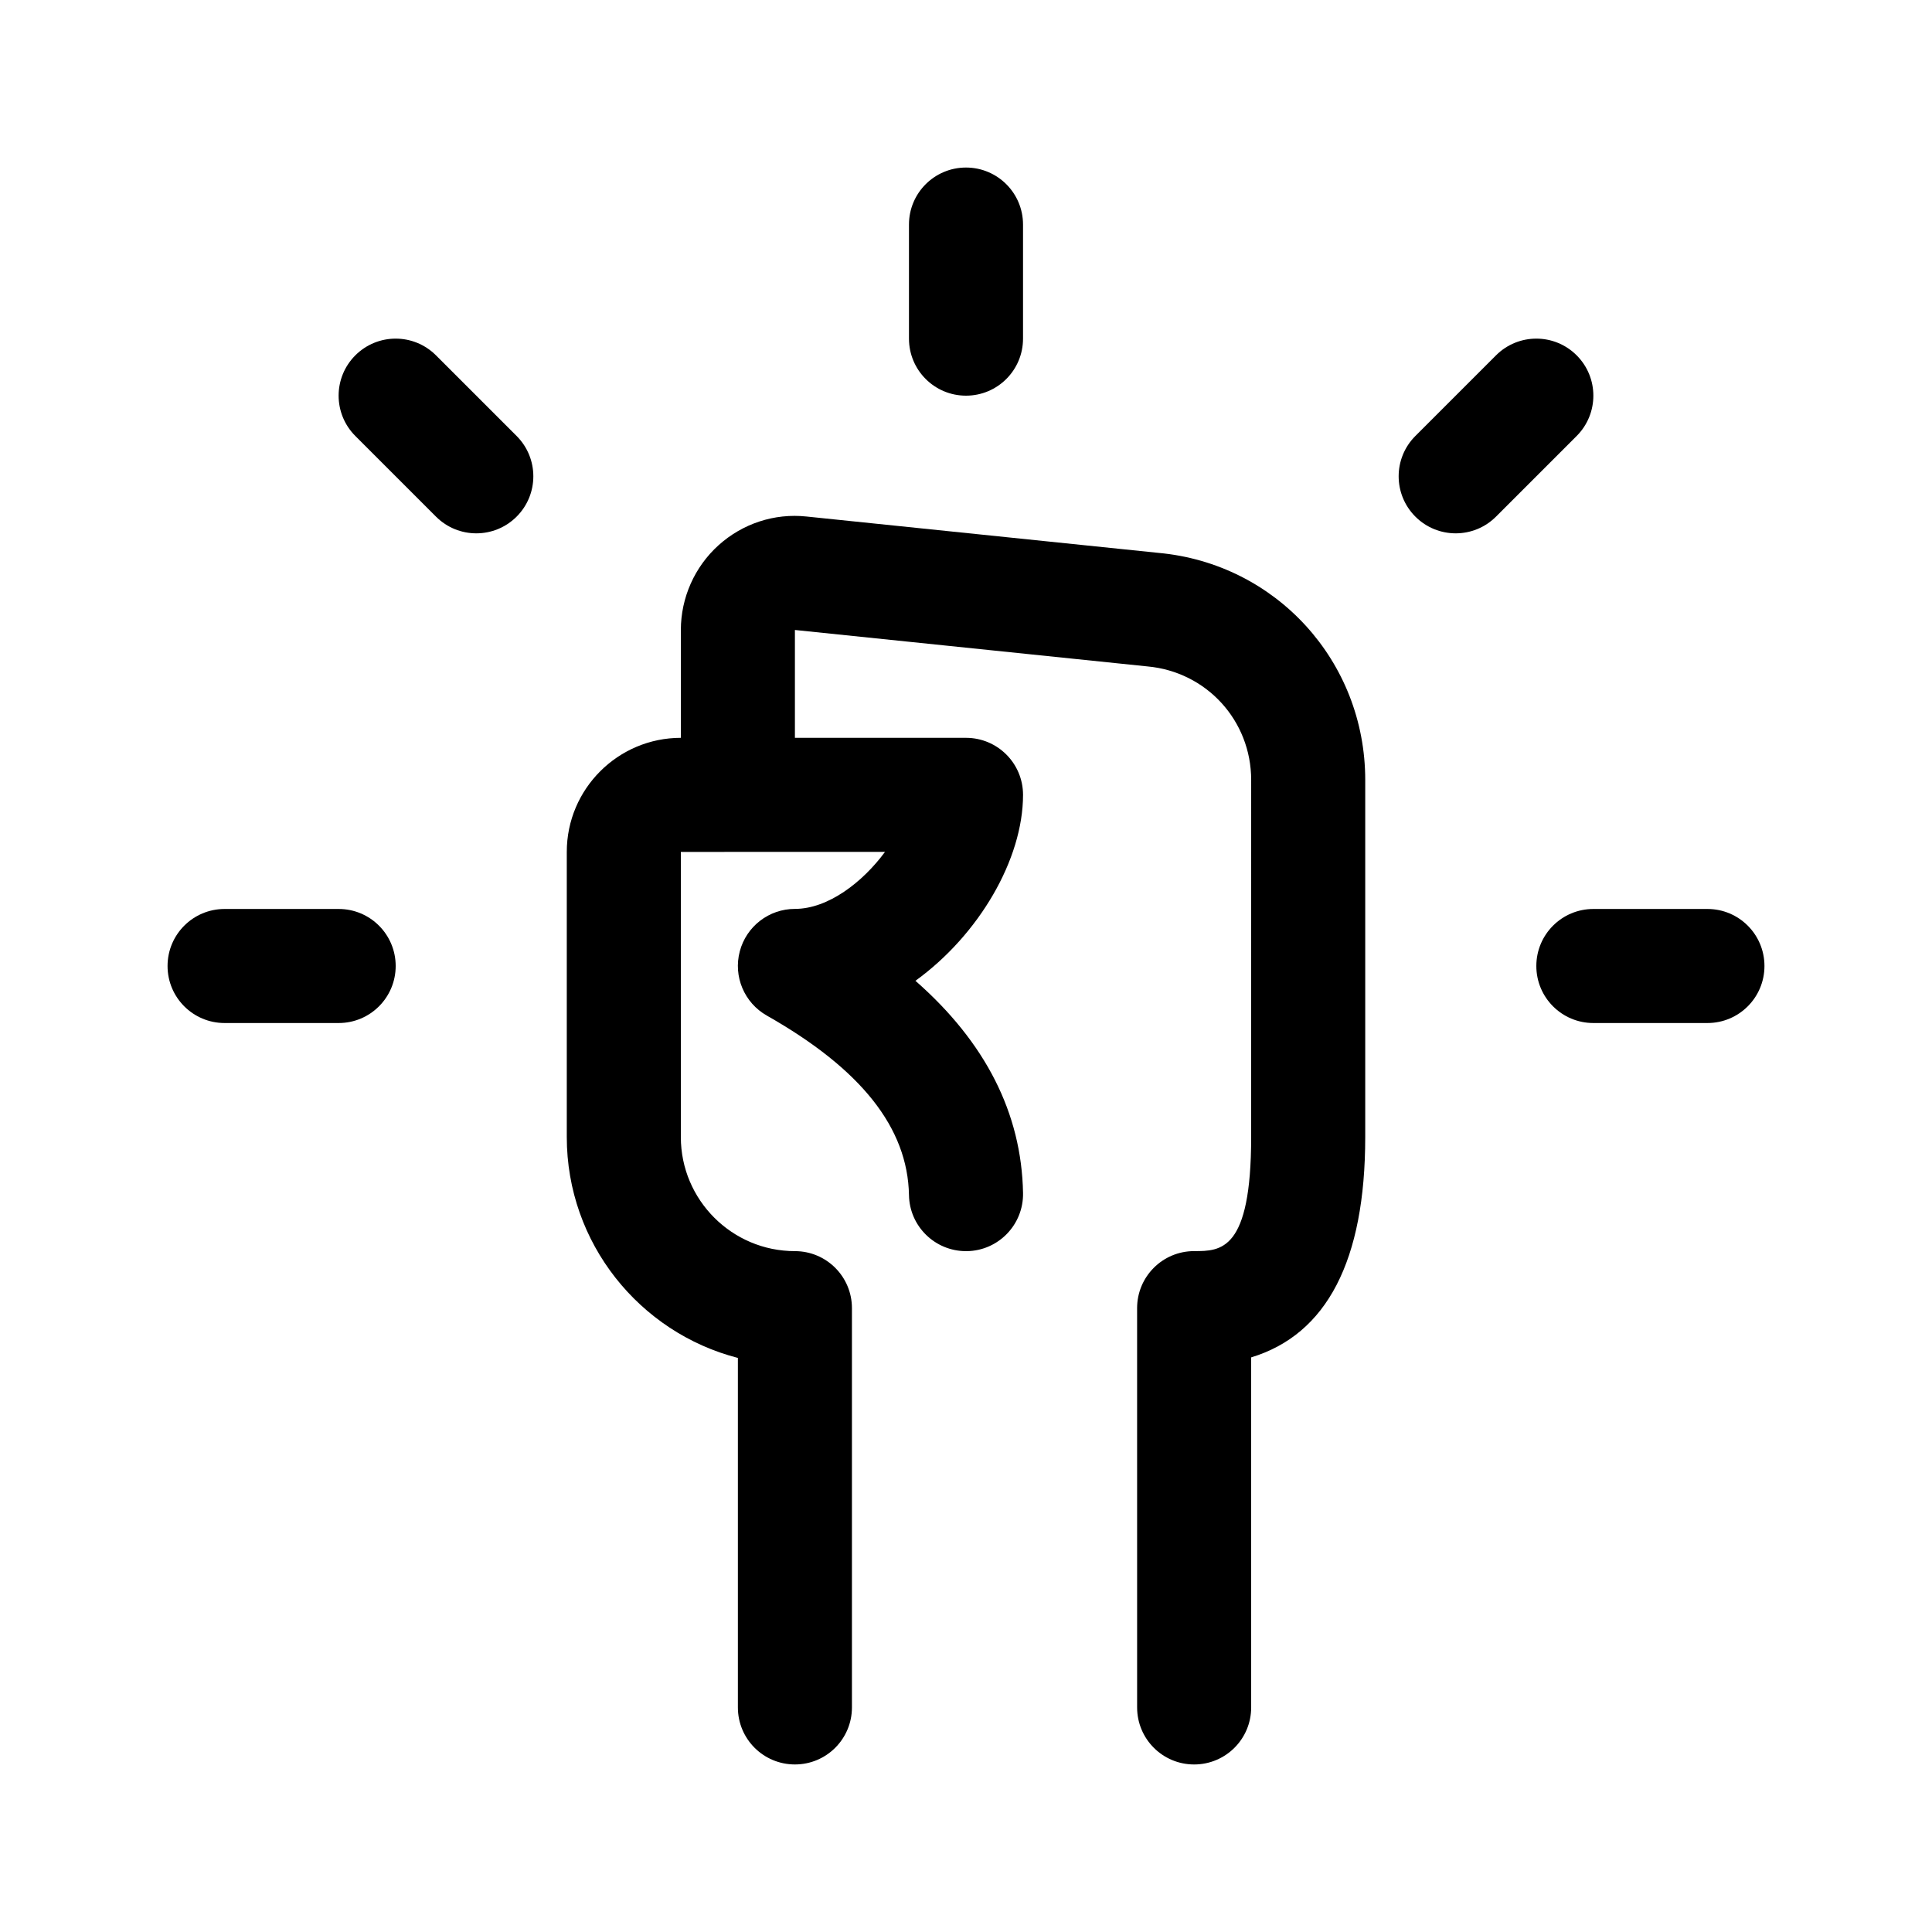
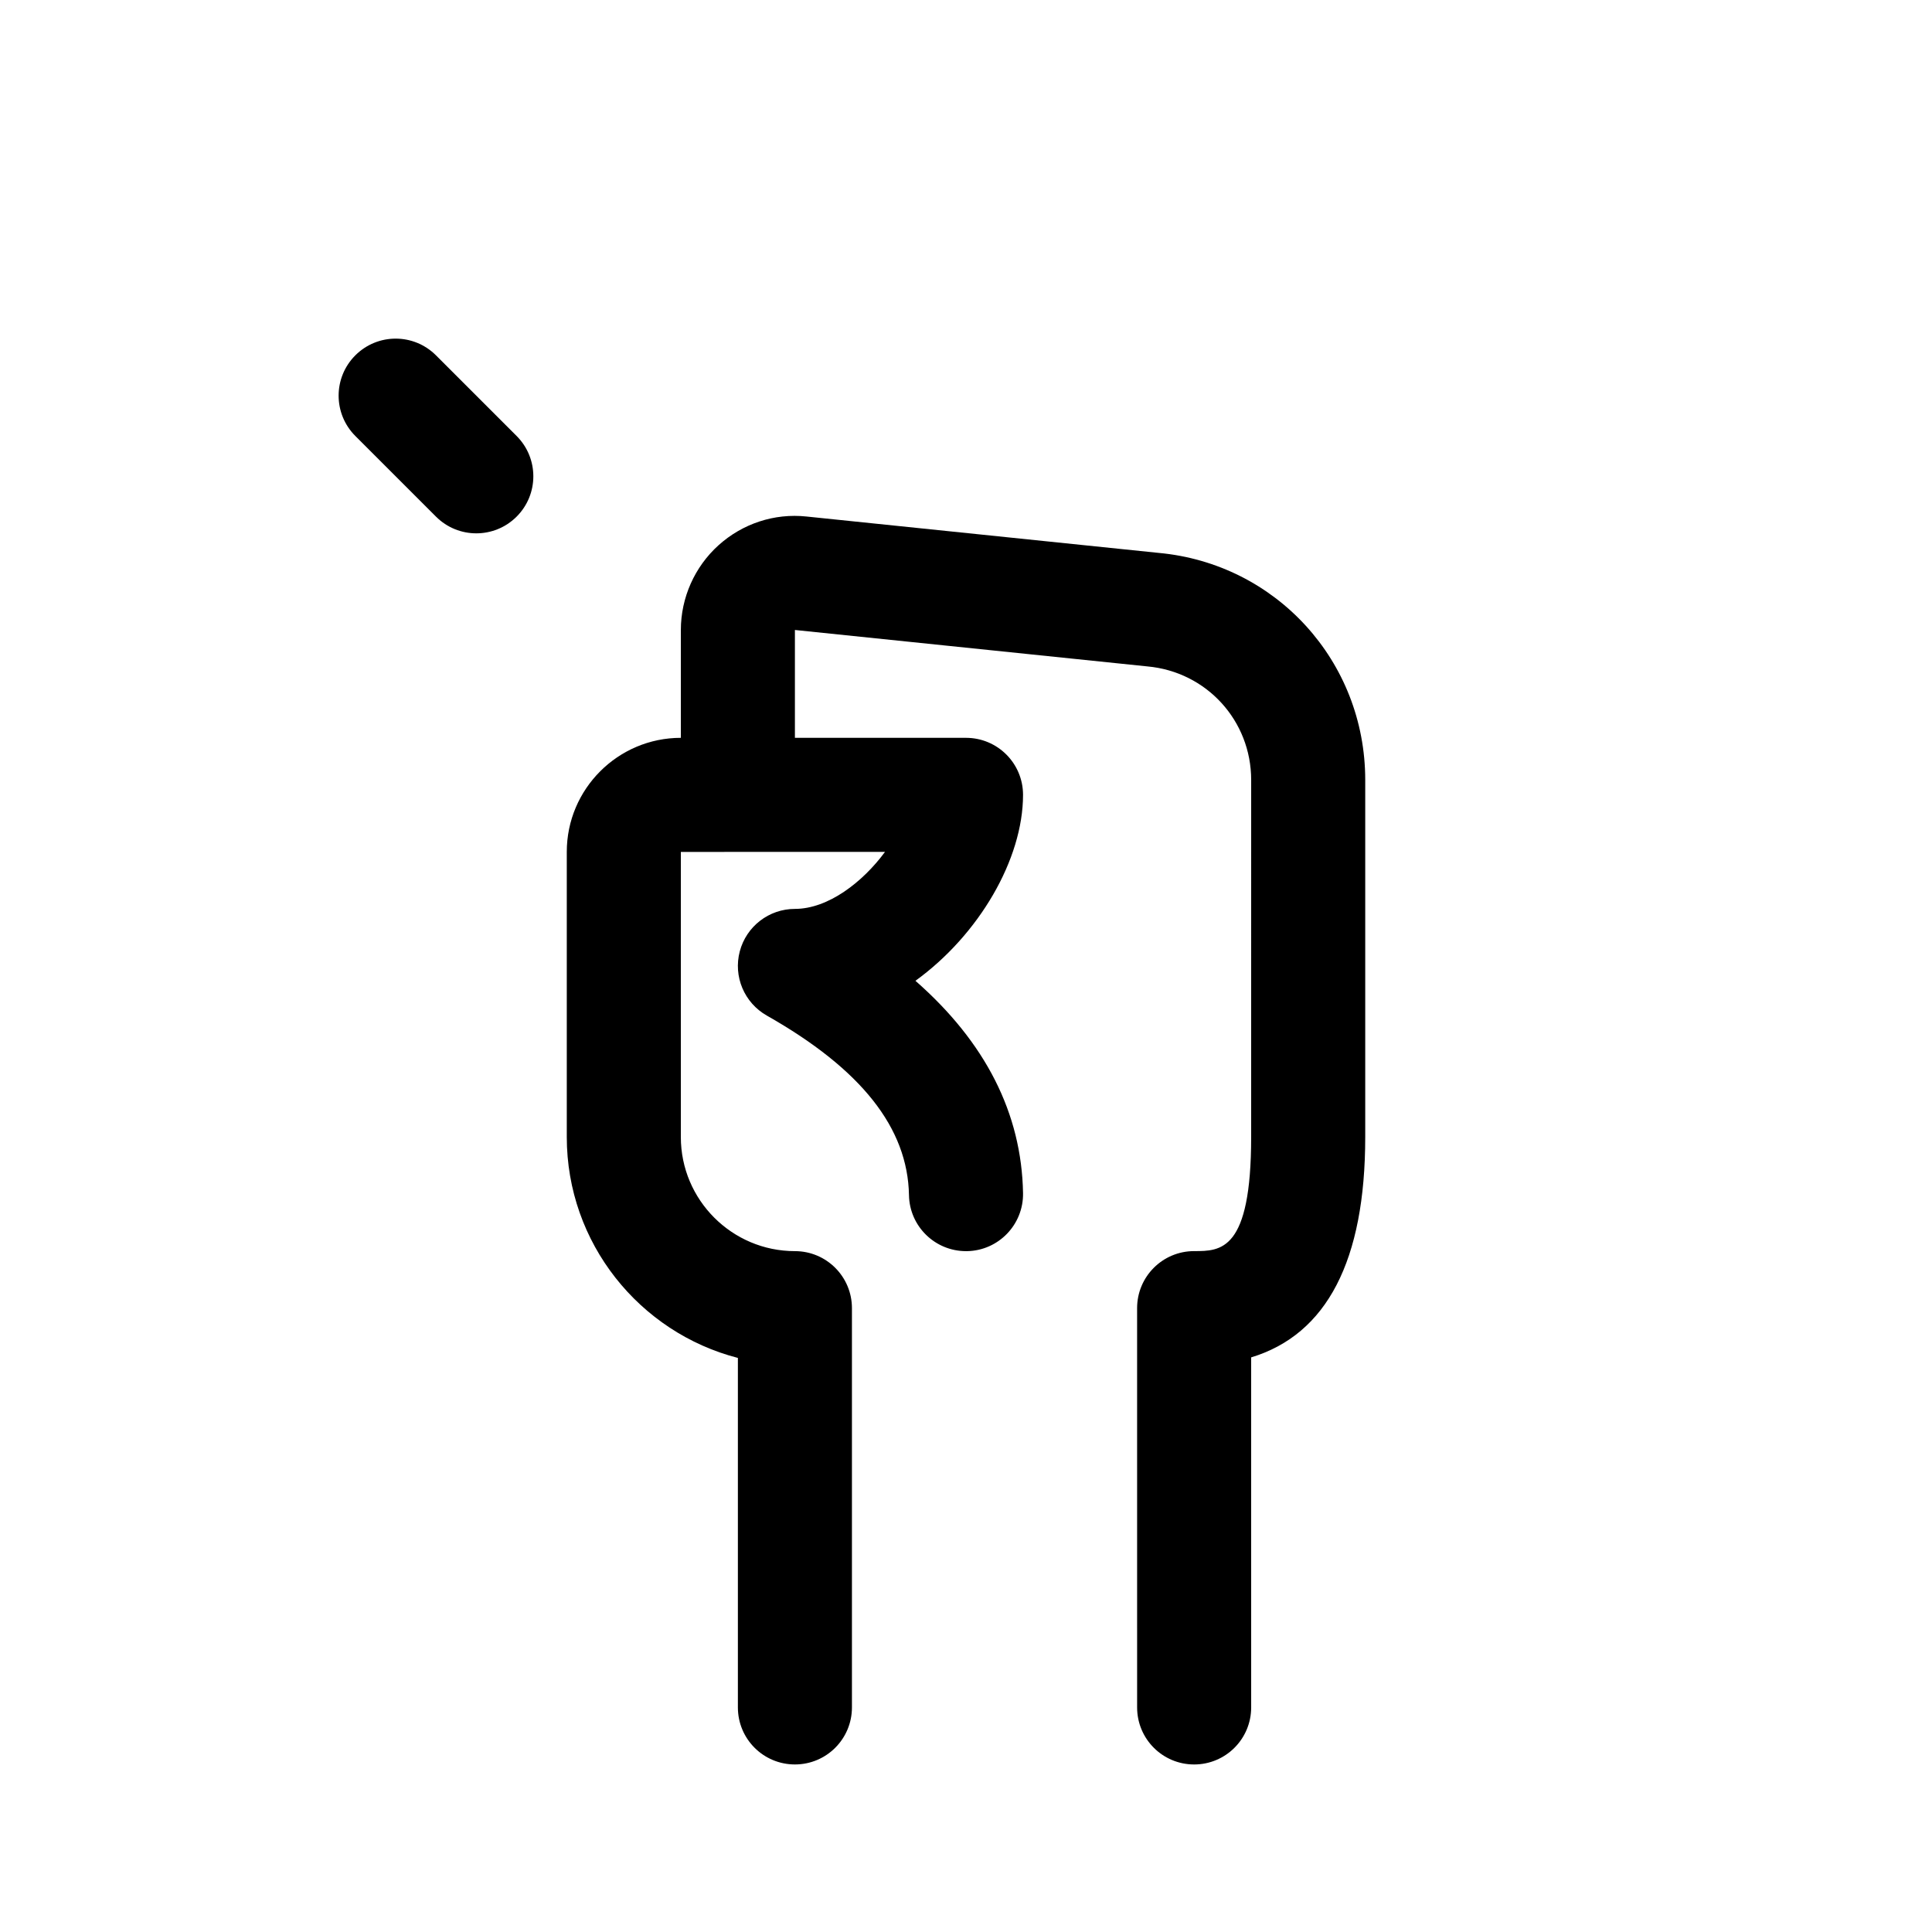
<svg xmlns="http://www.w3.org/2000/svg" fill="#000000" width="800px" height="800px" version="1.1" viewBox="144 144 512 512">
  <g>
    <path d="m505.8 350.71v94.621c0 32.723-10.156 52.297-30.23 58.391l0.004 92.766c0 8.352-6.762 15.113-15.113 15.113-8.352 0-15.113-6.762-15.113-15.113l-0.004-105.82c0-8.352 6.762-15.113 15.113-15.113 7.082 0 15.113 0 15.113-30.23l0.004-94.617c0-15.734-11.824-28.676-27.496-30.102l-93.418-9.656v28.582h45.344c8.352 0 15.113 6.766 15.113 15.113 0 17.078-11.688 37.102-28.516 49.277 18.555 16.27 28.133 35.102 28.516 56.25 0.145 8.352-6.492 15.246-14.832 15.395h-0.281c-8.223 0-14.969-6.586-15.113-14.832-0.328-17.844-12.652-33.418-37.684-47.602-5.965-3.387-8.914-10.367-7.16-17.004 1.742-6.637 7.75-11.262 14.609-11.262 8.844 0 18.008-7.129 23.879-15.109l-54.105 0.008v75.566c0 16.668 13.562 30.23 30.23 30.23 8.352 0 15.113 6.762 15.113 15.113v105.81c0 8.352-6.762 15.113-15.113 15.113s-15.113-6.762-15.113-15.113v-92.621c-26.051-6.715-45.344-30.422-45.344-58.539v-75.57c0-16.668 13.562-30.223 30.23-30.223v-28.582c0-8.543 3.648-16.73 9.977-22.449 6.348-5.715 14.762-8.539 23.352-7.617l93.238 9.633c31.172 2.832 54.801 28.719 54.801 60.191z" />
-     <path d="m248.86 400c0 8.348-6.762 15.113-15.113 15.113h-30.23c-8.352 0-15.113-6.766-15.113-15.113s6.762-15.113 15.113-15.113h30.23c8.352-0.004 15.113 6.762 15.113 15.113z" />
-     <path d="m611.6 400c0 8.348-6.762 15.113-15.113 15.113h-30.23c-8.352 0-15.113-6.766-15.113-15.113s6.762-15.113 15.113-15.113h30.23c8.352-0.004 15.113 6.762 15.113 15.113z" />
    <path d="m280.91 259.54c5.906 5.906 5.906 15.469 0 21.371-5.906 5.906-15.469 5.906-21.371 0l-21.371-21.371c-5.906-5.906-5.906-15.469 0-21.371 5.906-5.906 15.469-5.906 21.371 0z" />
-     <path d="m561.83 259.54-21.371 21.371c-5.906 5.906-15.469 5.906-21.371 0-5.906-5.906-5.906-15.469 0-21.371l21.371-21.371c5.906-5.906 15.469-5.906 21.371 0 5.902 5.902 5.902 15.465 0 21.371z" />
-     <path d="m400 188.4c8.352 0 15.113 6.766 15.113 15.113v30.23c0 8.348-6.762 15.113-15.113 15.113s-15.113-6.766-15.113-15.113v-30.23c-0.004-8.348 6.758-15.113 15.113-15.113z" />
  </g>
</svg>